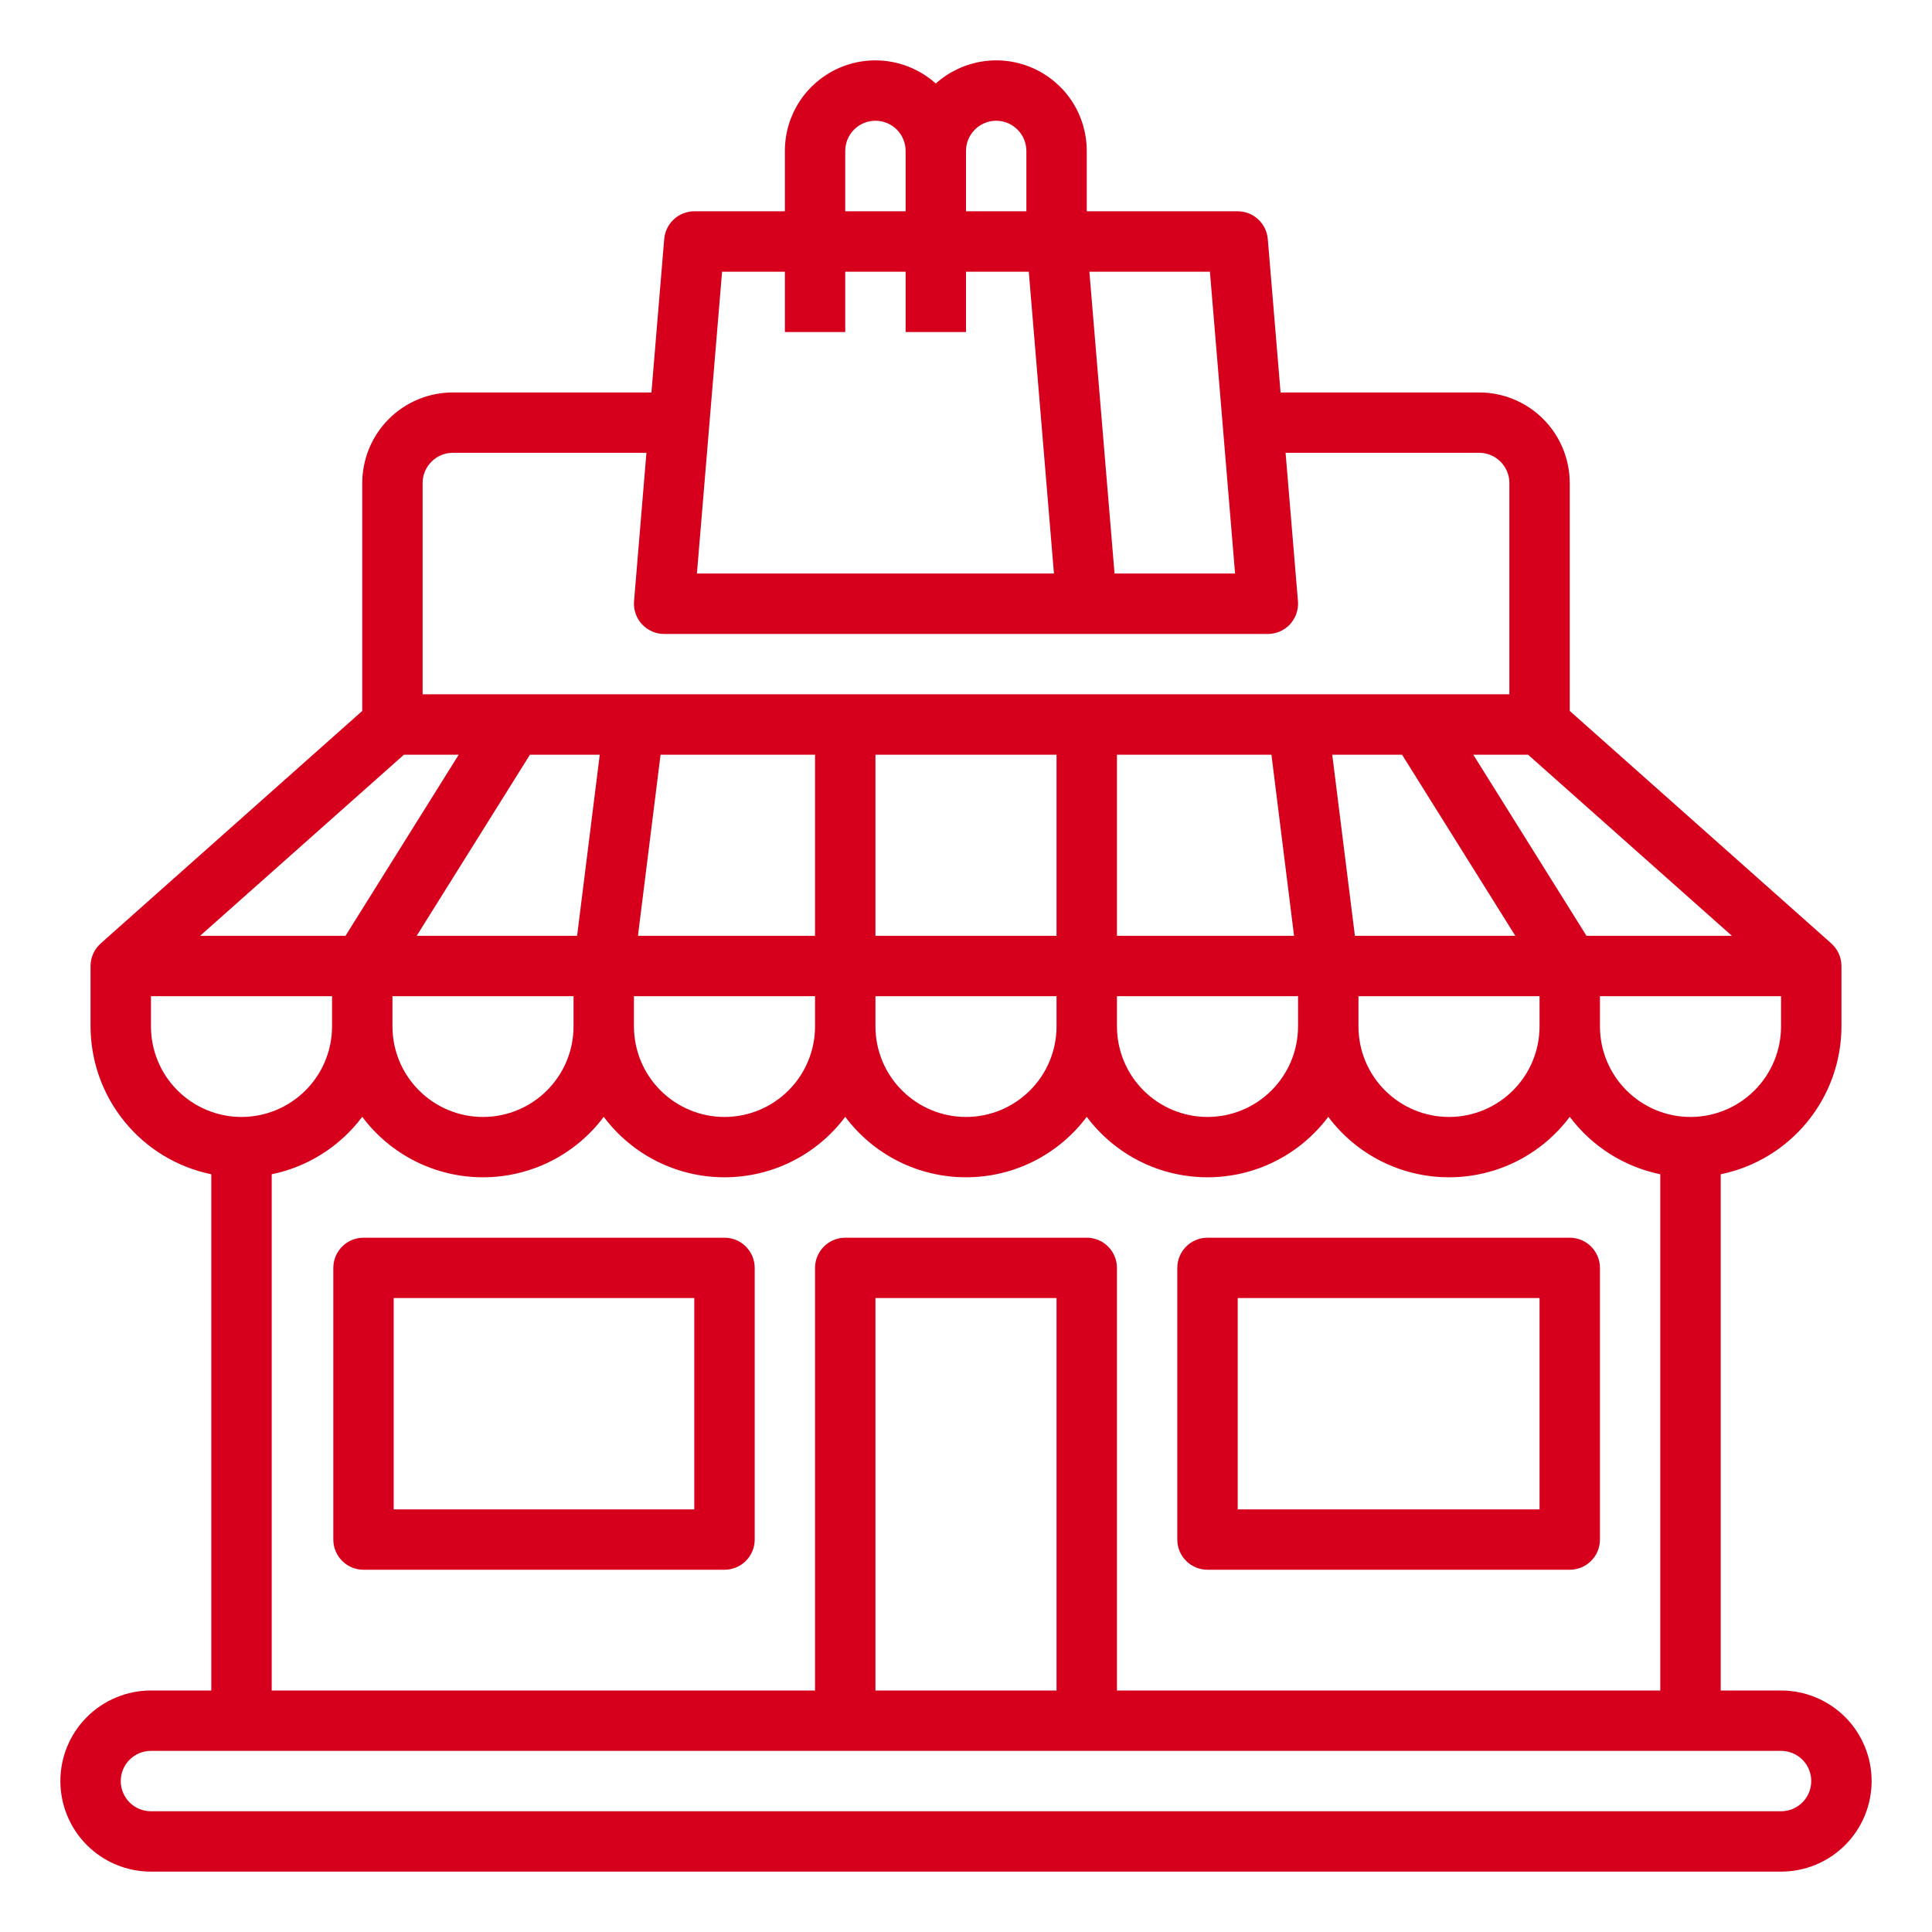
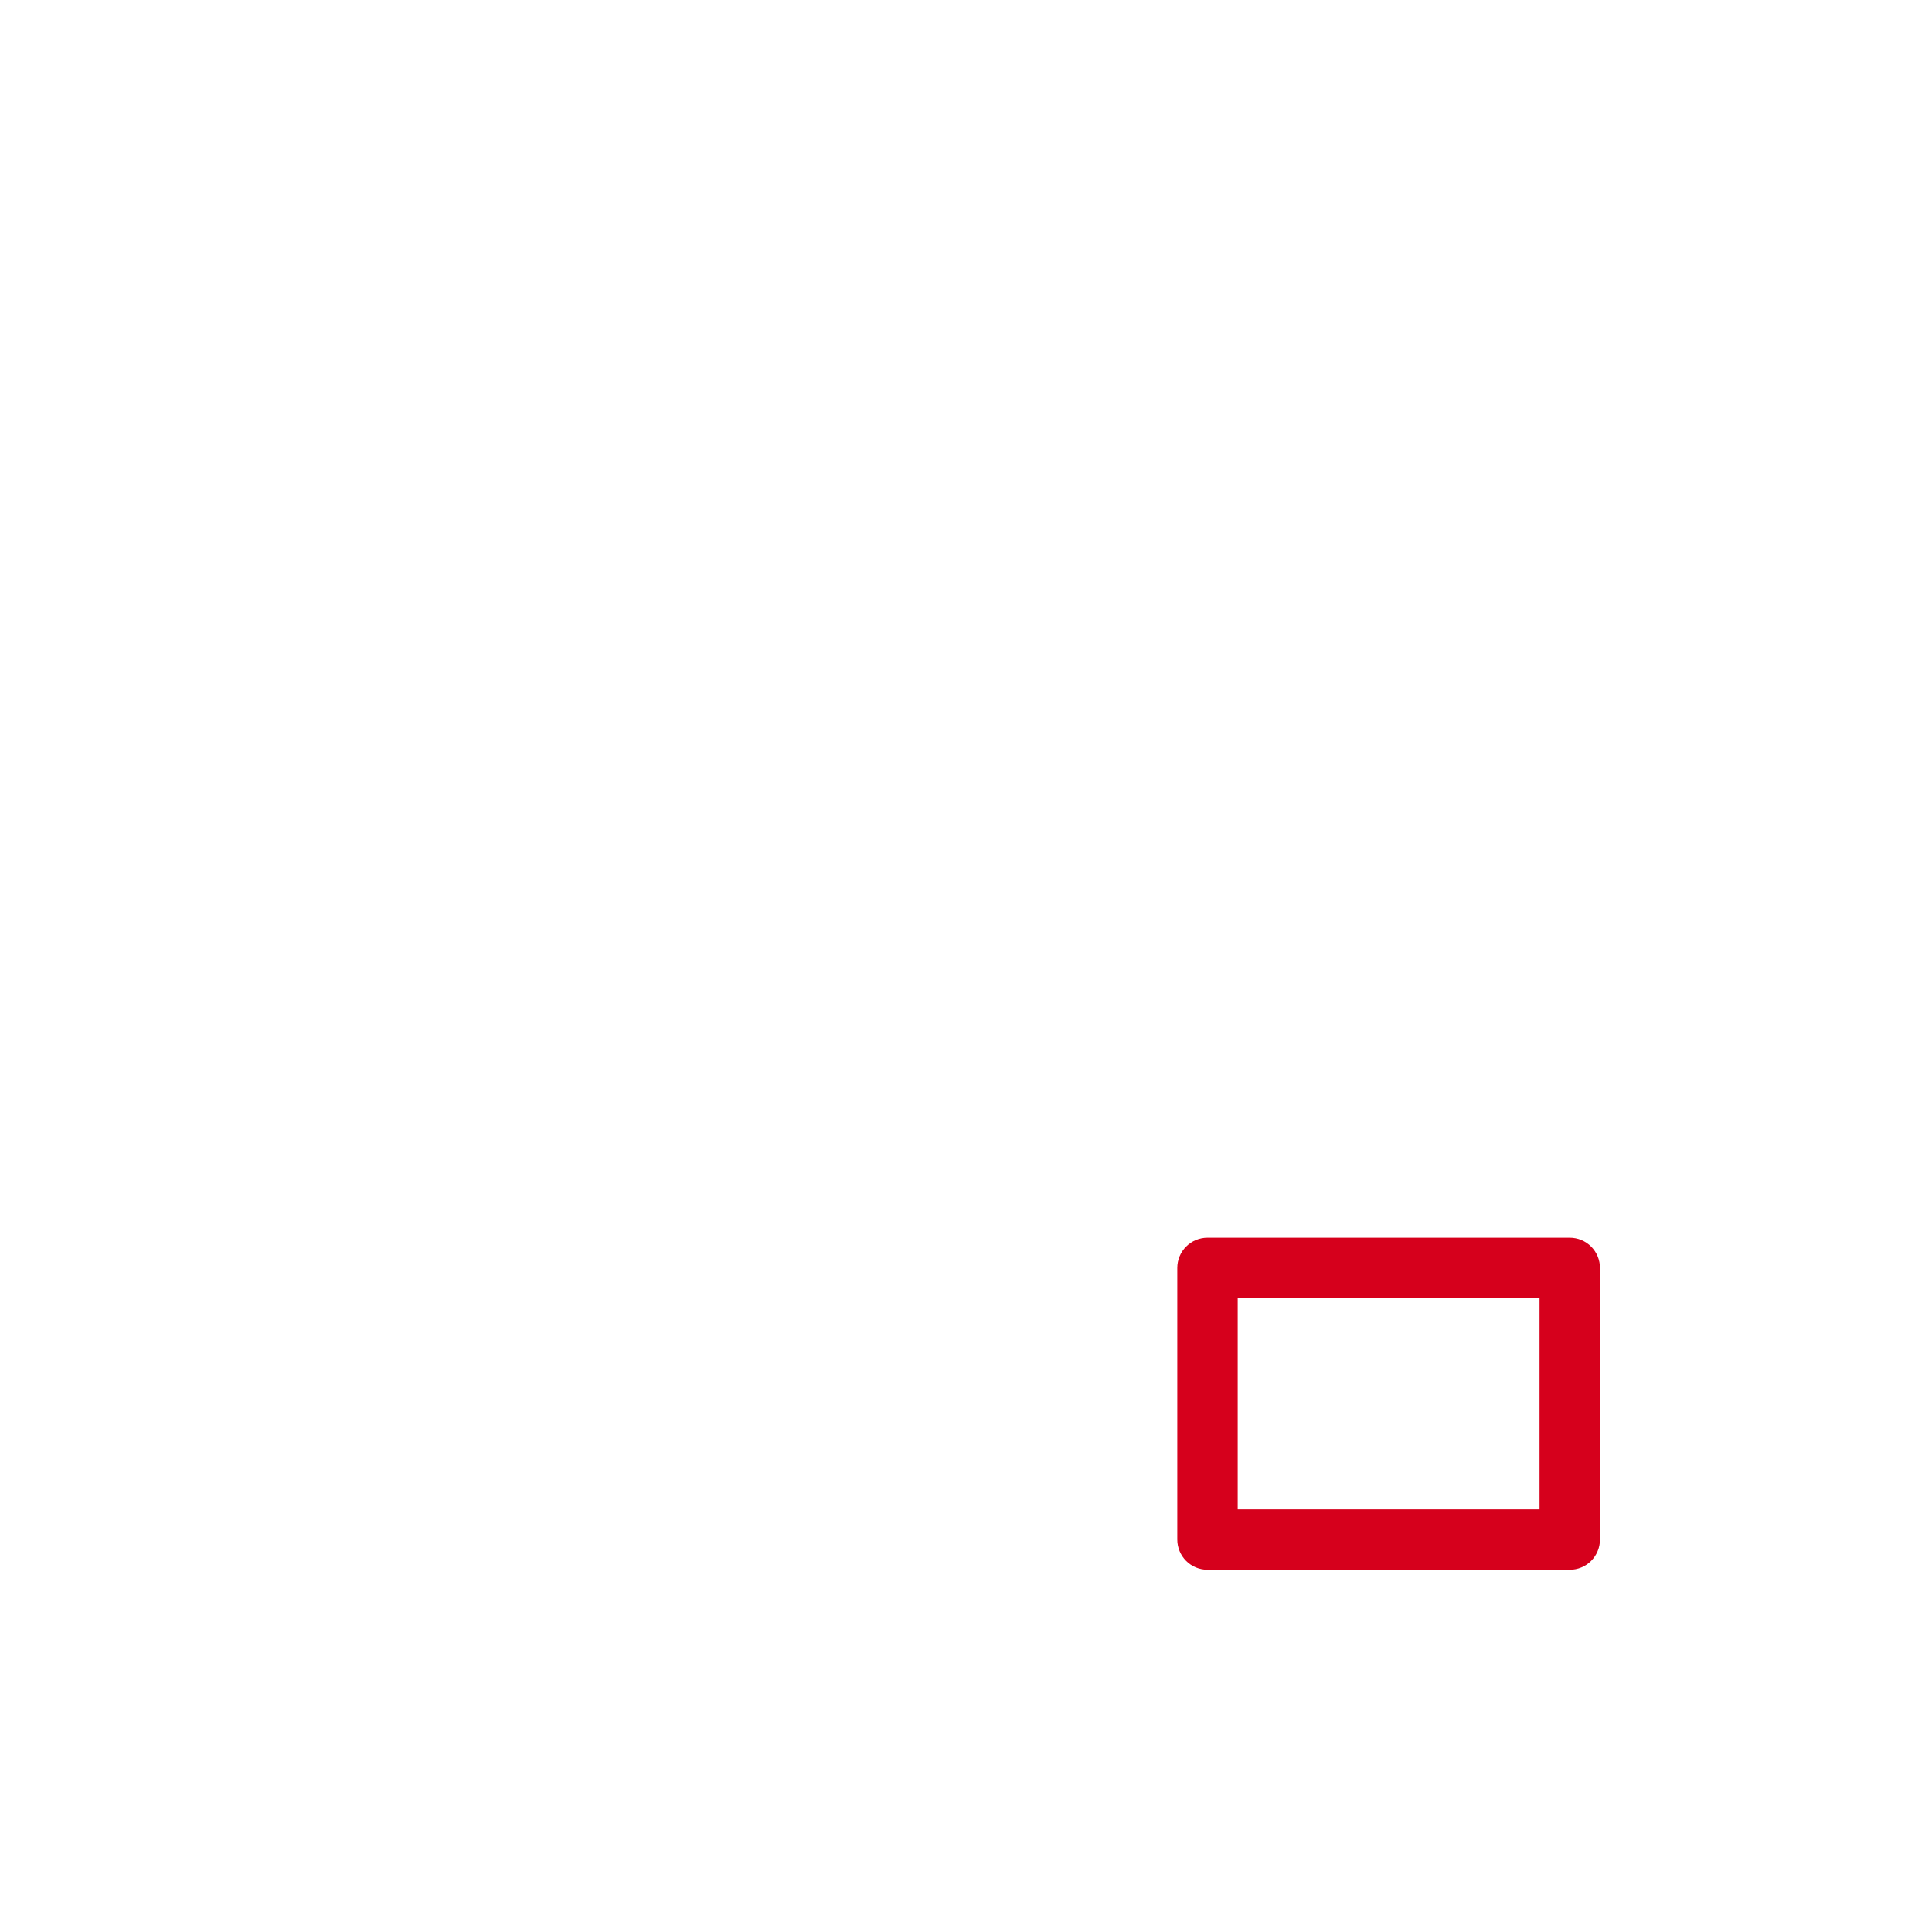
<svg xmlns="http://www.w3.org/2000/svg" width="44" height="44" viewBox="0 0 44 44" fill="none">
  <path d="M27.5 35.75H35.75C35.932 35.75 36.107 35.678 36.236 35.549C36.365 35.42 36.438 35.245 36.438 35.062V28.875C36.438 28.693 36.365 28.518 36.236 28.389C36.107 28.26 35.932 28.188 35.75 28.188H27.5C27.318 28.188 27.143 28.26 27.014 28.389C26.885 28.518 26.812 28.693 26.812 28.875V35.062C26.812 35.245 26.885 35.42 27.014 35.549C27.143 35.678 27.318 35.75 27.5 35.75ZM28.188 29.562H35.062V34.375H28.188V29.562Z" fill="#D6001C" />
-   <path d="M16.5 28.188H8.279C8.096 28.188 7.921 28.26 7.793 28.389C7.664 28.518 7.591 28.693 7.591 28.875V35.062C7.591 35.245 7.664 35.42 7.793 35.549C7.921 35.678 8.096 35.75 8.279 35.75H16.5C16.682 35.75 16.857 35.678 16.986 35.549C17.115 35.42 17.188 35.245 17.188 35.062V28.875C17.188 28.693 17.115 28.518 16.986 28.389C16.857 28.26 16.682 28.188 16.5 28.188ZM15.812 34.375H8.966V29.562H15.812V34.375Z" fill="#D6001C" />
-   <path d="M40.562 38.5H39.188V26.743C39.963 26.584 40.66 26.162 41.161 25.548C41.662 24.935 41.937 24.167 41.938 23.375V22C41.938 21.903 41.917 21.807 41.877 21.718C41.837 21.63 41.779 21.551 41.706 21.487L41.707 21.486L35.75 16.191V11C35.749 10.453 35.532 9.929 35.145 9.542C34.759 9.156 34.234 8.938 33.688 8.938H29.164L28.873 5.443C28.858 5.271 28.78 5.111 28.653 4.994C28.526 4.877 28.36 4.812 28.188 4.812H24.75V3.438C24.75 3.039 24.635 2.649 24.419 2.315C24.202 1.981 23.893 1.717 23.529 1.554C23.166 1.392 22.763 1.338 22.37 1.4C21.976 1.462 21.609 1.636 21.312 1.902C21.016 1.636 20.649 1.462 20.255 1.4C19.862 1.338 19.459 1.392 19.096 1.554C18.732 1.717 18.423 1.981 18.206 2.315C17.99 2.649 17.875 3.039 17.875 3.438V4.812H15.812C15.64 4.812 15.474 4.877 15.347 4.994C15.22 5.111 15.142 5.271 15.127 5.443L14.836 8.938H10.312C9.766 8.938 9.241 9.156 8.855 9.542C8.468 9.929 8.251 10.453 8.25 11V16.191L2.293 21.486L2.294 21.487C2.221 21.551 2.163 21.63 2.123 21.718C2.083 21.807 2.062 21.903 2.062 22V23.375C2.064 24.167 2.338 24.935 2.839 25.548C3.339 26.162 4.037 26.584 4.812 26.743V38.5H3.438C2.89 38.5 2.366 38.717 1.979 39.104C1.592 39.491 1.375 40.016 1.375 40.562C1.375 41.109 1.592 41.634 1.979 42.021C2.366 42.408 2.89 42.625 3.438 42.625H40.562C41.109 42.625 41.634 42.408 42.021 42.021C42.408 41.634 42.625 41.109 42.625 40.562C42.625 40.016 42.408 39.491 42.021 39.104C41.634 38.717 41.109 38.5 40.562 38.5ZM40.562 23.375C40.562 23.922 40.345 24.447 39.958 24.833C39.572 25.22 39.047 25.438 38.5 25.438C37.953 25.438 37.428 25.22 37.042 24.833C36.655 24.447 36.438 23.922 36.438 23.375V22.688H40.562V23.375ZM9.199 17.188H10.447L7.869 21.312H4.558L9.199 17.188ZM39.442 21.312H36.131L33.553 17.188H34.801L39.442 21.312ZM31.931 17.188L34.51 21.312H30.857L30.341 17.188H31.931ZM28.956 17.188L29.471 21.312H25.438V17.188H28.956ZM24.062 21.312H19.938V17.188H24.062V21.312ZM18.562 21.312H14.529L15.044 17.188H18.562V21.312ZM13.143 21.312H9.49L12.069 17.188H13.659L13.143 21.312ZM8.938 22.688H13.062V23.375C13.062 23.922 12.845 24.447 12.458 24.833C12.072 25.22 11.547 25.438 11 25.438C10.453 25.438 9.928 25.22 9.542 24.833C9.155 24.447 8.938 23.922 8.938 23.375V22.688ZM14.438 22.688H18.562V23.375C18.562 23.922 18.345 24.447 17.958 24.833C17.572 25.22 17.047 25.438 16.5 25.438C15.953 25.438 15.428 25.22 15.042 24.833C14.655 24.447 14.438 23.922 14.438 23.375V22.688ZM19.938 22.688H24.062V23.375C24.062 23.922 23.845 24.447 23.458 24.833C23.072 25.22 22.547 25.438 22 25.438C21.453 25.438 20.928 25.22 20.542 24.833C20.155 24.447 19.938 23.922 19.938 23.375V22.688ZM25.438 22.688H29.562V23.375C29.562 23.922 29.345 24.447 28.958 24.833C28.572 25.22 28.047 25.438 27.5 25.438C26.953 25.438 26.428 25.22 26.042 24.833C25.655 24.447 25.438 23.922 25.438 23.375V22.688ZM30.938 22.688H35.062V23.375C35.062 23.922 34.845 24.447 34.458 24.833C34.072 25.22 33.547 25.438 33 25.438C32.453 25.438 31.928 25.22 31.542 24.833C31.155 24.447 30.938 23.922 30.938 23.375V22.688ZM27.555 6.188L28.128 13.062H25.383L24.81 6.188H27.555ZM22.688 2.75C22.87 2.75 23.044 2.823 23.173 2.952C23.302 3.08 23.375 3.255 23.375 3.438V4.812H22V3.438C22 3.255 22.073 3.08 22.202 2.952C22.331 2.823 22.505 2.75 22.688 2.75ZM19.25 3.438C19.25 3.255 19.322 3.08 19.451 2.951C19.58 2.822 19.755 2.75 19.938 2.75C20.12 2.75 20.295 2.822 20.424 2.951C20.553 3.08 20.625 3.255 20.625 3.438V4.812H19.25V3.438ZM16.445 6.188H17.875V7.562H19.25V6.188H20.625V7.562H22V6.188H23.43L24.003 13.062H15.872L16.445 6.188ZM9.625 11C9.625 10.818 9.698 10.643 9.827 10.514C9.955 10.385 10.13 10.313 10.312 10.312H14.722L14.44 13.693C14.432 13.788 14.444 13.883 14.475 13.973C14.505 14.063 14.555 14.146 14.619 14.216C14.684 14.286 14.762 14.341 14.849 14.38C14.936 14.418 15.03 14.438 15.125 14.438H28.875C28.97 14.438 29.064 14.418 29.151 14.38C29.238 14.341 29.317 14.286 29.381 14.216C29.445 14.146 29.494 14.063 29.525 13.973C29.556 13.883 29.568 13.788 29.56 13.693L29.278 10.312H33.688C33.87 10.313 34.044 10.385 34.173 10.514C34.302 10.643 34.375 10.818 34.375 11V15.812H9.625V11ZM3.438 23.375V22.688H7.562V23.375C7.562 23.922 7.345 24.447 6.958 24.833C6.572 25.22 6.047 25.438 5.5 25.438C4.953 25.438 4.428 25.22 4.042 24.833C3.655 24.447 3.438 23.922 3.438 23.375ZM6.188 26.743C7.012 26.574 7.745 26.108 8.25 25.435C8.57 25.863 8.985 26.21 9.462 26.449C9.94 26.688 10.466 26.812 11 26.812C11.534 26.812 12.06 26.688 12.538 26.449C13.015 26.21 13.43 25.863 13.75 25.435C14.07 25.863 14.485 26.21 14.962 26.449C15.44 26.688 15.966 26.812 16.5 26.812C17.034 26.812 17.561 26.688 18.038 26.449C18.515 26.21 18.93 25.863 19.25 25.435C19.57 25.863 19.985 26.21 20.462 26.449C20.939 26.688 21.466 26.812 22 26.812C22.534 26.812 23.061 26.688 23.538 26.449C24.015 26.21 24.43 25.863 24.75 25.435C25.07 25.863 25.485 26.21 25.962 26.449C26.439 26.688 26.966 26.812 27.5 26.812C28.034 26.812 28.561 26.688 29.038 26.449C29.515 26.21 29.93 25.863 30.25 25.435C30.57 25.863 30.985 26.21 31.462 26.449C31.939 26.688 32.466 26.812 33 26.812C33.534 26.812 34.06 26.688 34.538 26.449C35.015 26.21 35.43 25.863 35.75 25.435C36.255 26.108 36.988 26.574 37.812 26.743V38.5H25.438V28.875C25.438 28.693 25.365 28.518 25.236 28.389C25.107 28.26 24.932 28.188 24.75 28.188H19.25C19.068 28.188 18.893 28.26 18.764 28.389C18.635 28.518 18.562 28.693 18.562 28.875V38.5H6.188V26.743ZM24.062 38.5H19.938V29.562H24.062V38.5ZM40.562 41.25H3.438C3.255 41.25 3.08 41.178 2.951 41.049C2.822 40.92 2.75 40.745 2.75 40.562C2.75 40.38 2.822 40.205 2.951 40.076C3.08 39.947 3.255 39.875 3.438 39.875H40.562C40.745 39.875 40.92 39.947 41.049 40.076C41.178 40.205 41.25 40.38 41.25 40.562C41.25 40.745 41.178 40.92 41.049 41.049C40.92 41.178 40.745 41.25 40.562 41.25Z" fill="#D6001C" />
</svg>